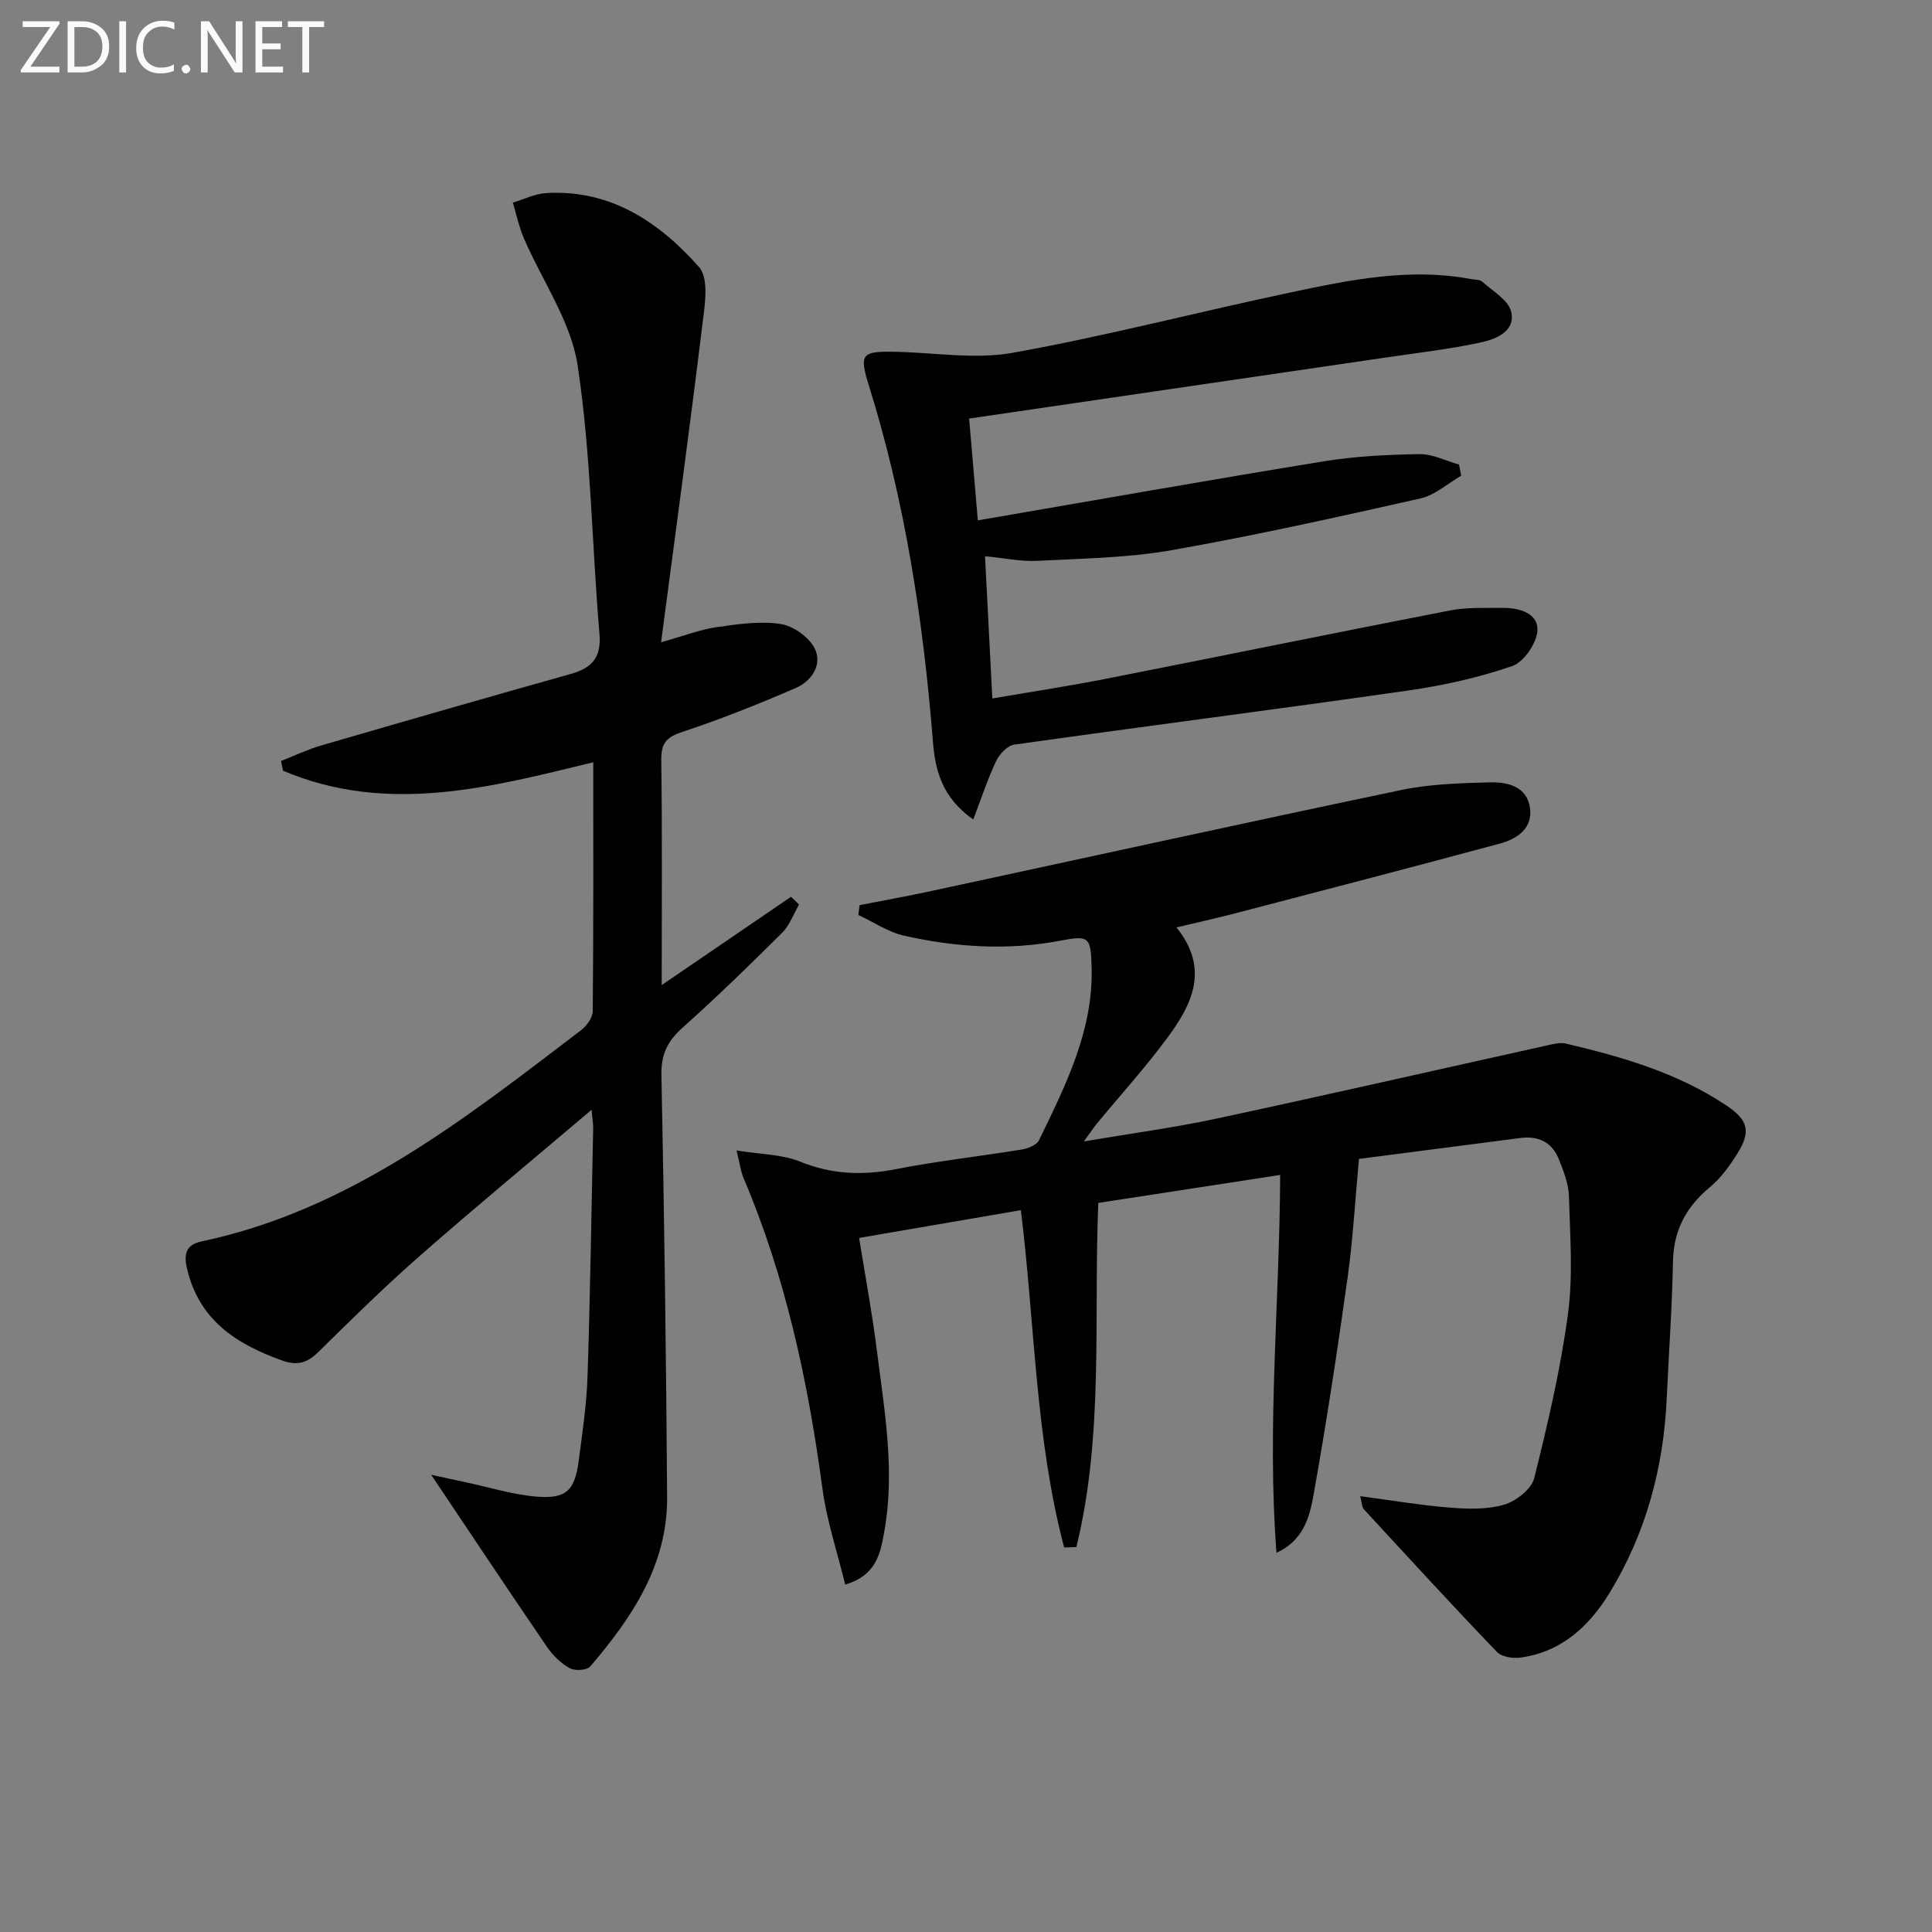
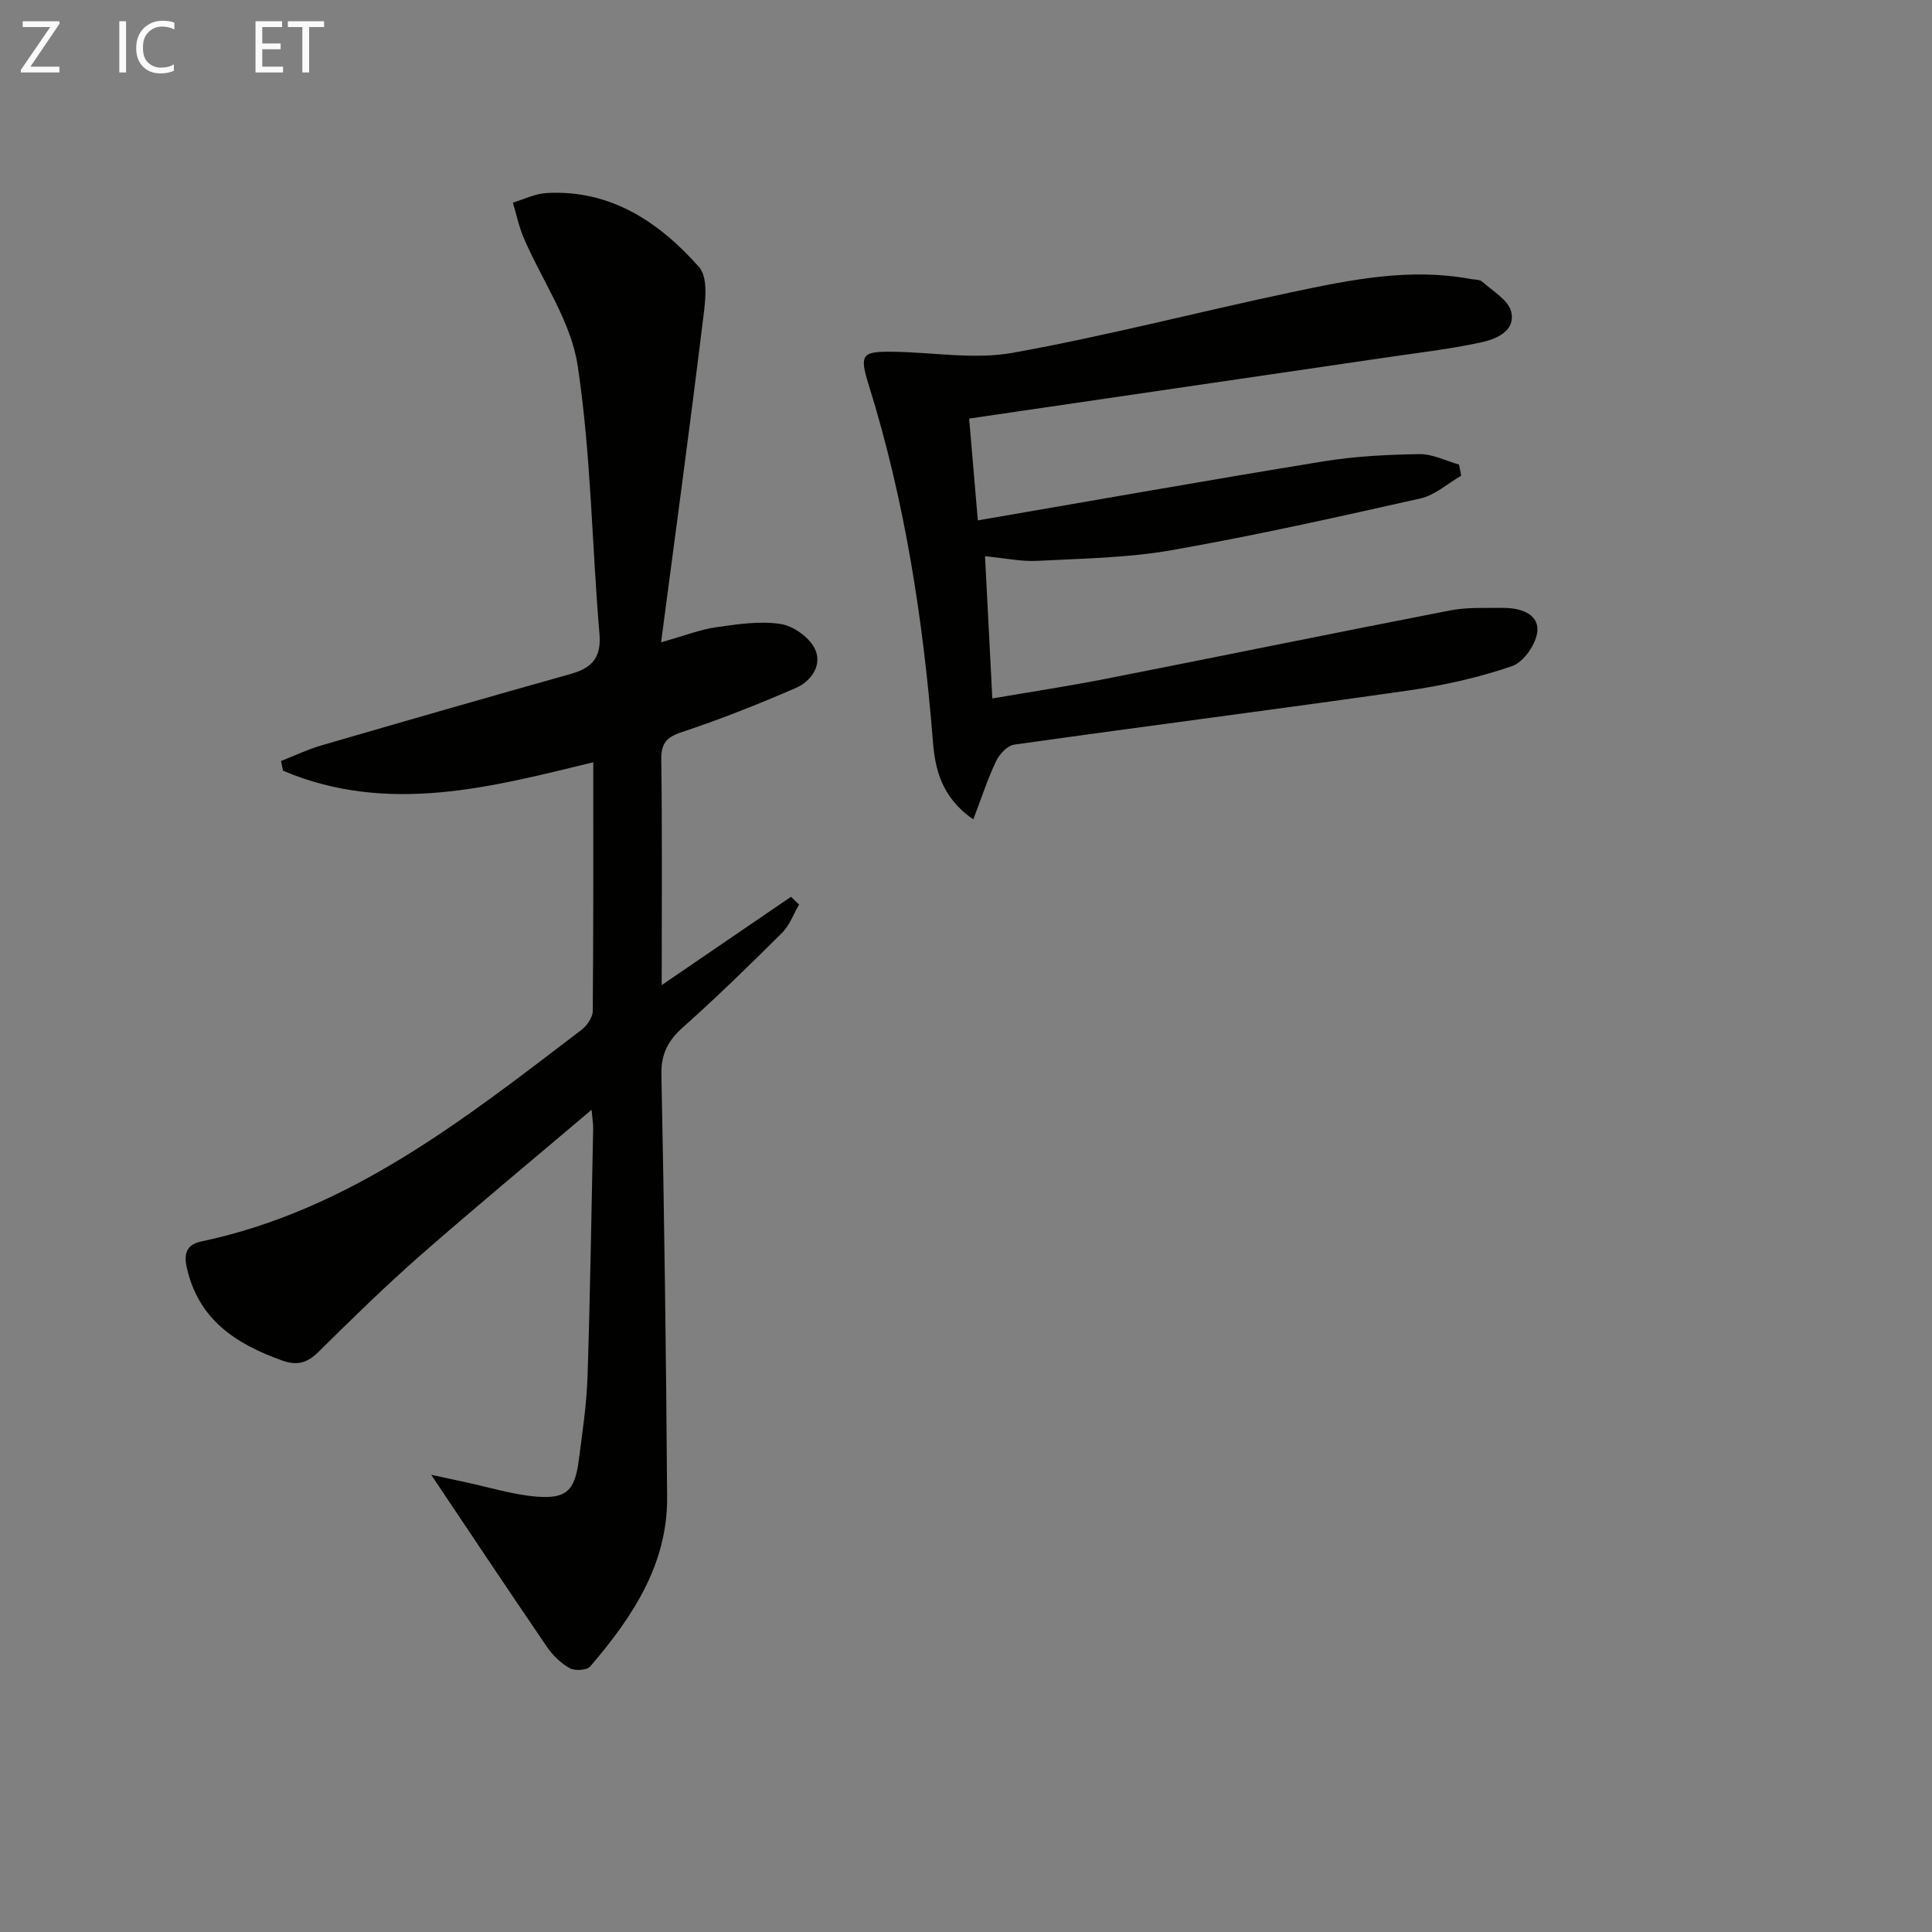
<svg xmlns="http://www.w3.org/2000/svg" enable-background="new 0 0 400 400" viewBox="0 0 400 400">
  <rect x="0" y="0" width="400" height="400" fill="#808080" stroke="none" />
-   <path d="m264.28 321.49c-1.99-26 .64-51.78.77-78.23-12.54 1.93-25.04 3.85-37.66 5.79-.98 24.14 1.16 48.03-4.54 71.26-.84.03-1.69.05-2.53.08-5.98-22.64-6.04-46.16-8.96-69.84-11.09 1.91-21.99 3.78-33.49 5.75 1.28 7.97 2.71 15.57 3.67 23.24 1.57 12.51 3.83 25.03 1.52 37.68-.79 4.34-1.56 8.92-8.07 10.85-1.65-6.8-3.82-13.21-4.7-19.8-2.98-22.12-7.58-43.78-16.36-64.4-.56-1.32-.73-2.82-1.44-5.68 4.99.81 9.38.78 13.13 2.3 6.59 2.68 12.98 2.91 19.85 1.57 8.63-1.68 17.39-2.65 26.08-4.07 1.29-.21 3.08-.91 3.56-1.91 5.51-11.36 11.26-22.68 10.9-35.84-.17-6.29-.52-6.62-6.57-5.47-10.79 2.06-21.55 1.34-32.16-1.02-3.34-.74-6.39-2.84-9.57-4.31.09-.68.18-1.36.26-2.04 4.96-.97 9.93-1.86 14.87-2.93 32.41-6.98 64.79-14.11 97.25-20.9 5.96-1.25 12.2-1.43 18.32-1.59 3.7-.1 7.78.81 8.37 5.39.53 4.19-2.72 6.33-6.23 7.28-18.24 4.92-36.52 9.67-54.79 14.44-3.83 1-7.71 1.85-12.18 2.92 6.94 8.63 3.19 16-1.9 22.87-4.55 6.15-9.71 11.84-14.58 17.75-.7.85-1.31 1.78-2.7 3.69 9.89-1.68 18.71-2.85 27.38-4.71 22.86-4.9 45.65-10.1 68.48-15.16 1.28-.28 2.71-.67 3.92-.39 11.68 2.75 23.18 6.06 33.29 12.85 4.51 3.03 5.08 5.36 2.21 9.96-1.57 2.51-3.4 5.04-5.65 6.91-4.92 4.08-7.54 8.93-7.66 15.44-.18 9.48-.86 18.94-1.3 28.42-.67 14.38-4.34 27.92-11.87 40.22-4.2 6.86-9.94 12.16-18.36 13.32-1.59.22-3.92-.12-4.91-1.15-9.33-9.73-18.45-19.67-27.59-29.59-.38-.41-.34-1.19-.72-2.67 6.52.86 12.48 1.88 18.48 2.36 3.76.3 7.77.43 11.3-.6 2.47-.72 5.66-3.2 6.23-5.47 2.82-11.22 5.46-22.56 7-34.01 1.07-7.99.44-16.23.2-24.35-.07-2.57-1.09-5.18-2.06-7.63-1.39-3.54-4.2-4.95-7.98-4.46-11.01 1.44-22.03 2.86-33.43 4.33-.79 8.43-1.23 16.54-2.35 24.56-2.11 15.1-4.4 30.19-7.09 45.19-.8 4.5-2.15 9.32-7.64 11.8z" fill="#010100" />
  <path d="m122.48 229.77c-12.55 10.64-24.21 20.28-35.57 30.25-7.24 6.36-14.14 13.13-21 19.9-2.32 2.29-4.41 2.87-7.52 1.75-9.54-3.42-17.26-8.4-19.71-19.19-.75-3.28.21-4.86 3.05-5.46 30.71-6.49 54.51-25.39 78.6-43.75 1.16-.88 2.38-2.59 2.39-3.93.16-17.12.11-34.25.11-51.52-20.79 5.04-42.44 10.99-64.23 1.75-.14-.67-.28-1.34-.42-2.01 2.78-1.09 5.5-2.4 8.36-3.23 17.18-5 34.37-9.95 51.6-14.79 4.4-1.24 6.4-3.36 5.97-8.34-1.58-18.53-1.74-37.24-4.52-55.56-1.39-9.14-7.37-17.56-11.15-26.36-1-2.34-1.52-4.88-2.26-7.33 2.31-.69 4.6-1.85 6.95-1.98 13.31-.77 23.4 6.06 31.6 15.32 2.15 2.43 1.15 8.2.64 12.32-2.61 21.39-5.52 42.73-8.5 65.37 4.97-1.4 8.13-2.65 11.41-3.12 4.4-.63 8.98-1.32 13.3-.68 2.63.39 5.9 2.71 7.09 5.07 1.67 3.32-.62 6.75-3.87 8.17-7.74 3.36-15.6 6.49-23.6 9.14-3.3 1.09-4.33 2.37-4.29 5.82.21 15.28.09 30.57.09 46.57 9.31-6.36 18.04-12.32 26.77-18.28.56.53 1.11 1.07 1.67 1.6-1.15 1.97-1.95 4.3-3.51 5.85-6.71 6.69-13.51 13.3-20.57 19.61-3.09 2.77-4.51 5.48-4.42 9.81.59 29.14.98 58.28 1.18 87.42.1 14.01-7.25 24.93-15.92 35.06-.69.81-3.17.96-4.24.36-1.83-1.01-3.51-2.64-4.7-4.39-7.93-11.6-15.71-23.3-23.99-35.65 2.64.57 4.95 1.08 7.26 1.57 4.85 1.03 9.65 2.55 14.55 2.95 6.21.5 7.93-1.27 8.75-7.53.75-5.76 1.62-11.54 1.81-17.33.56-17.14.81-34.28 1.17-51.42.02-.78-.13-1.57-.33-3.81z" fill="#010100" />
  <path d="m200.65 86.66c.64 7.5 1.18 13.86 1.8 21.08 24.26-4.17 47.92-8.37 71.63-12.23 6.52-1.06 13.19-1.38 19.8-1.49 2.72-.04 5.46 1.4 8.2 2.16.15.77.3 1.54.45 2.31-2.8 1.61-5.42 4.02-8.42 4.7-17.14 3.86-34.3 7.69-51.6 10.73-9.12 1.6-18.52 1.71-27.81 2.2-3.24.17-6.52-.55-10.76-.96.49 9.64.98 19.13 1.51 29.45 8.03-1.38 15.82-2.56 23.55-4.08 23.76-4.67 47.47-9.54 71.24-14.15 3.55-.69 7.29-.48 10.95-.52 3.4-.03 7.26 1.12 7.12 4.63-.11 2.63-2.8 6.58-5.22 7.41-7 2.41-14.36 4.04-21.71 5.09-27.11 3.88-54.28 7.35-81.4 11.18-1.41.2-3.07 1.97-3.75 3.42-1.77 3.73-3.05 7.69-4.72 12.06-6.64-4.58-7.92-10.53-8.36-16.14-2-25.08-5.78-49.78-13.31-73.86-2-6.4-1.31-6.92 5.22-6.82 8.23.12 16.69 1.64 24.64.21 19.39-3.49 38.51-8.49 57.8-12.56 12.17-2.57 24.43-5.07 37-2.71.82.15 1.86.07 2.39.55 2.18 1.97 5.46 3.84 6 6.27.89 4.02-3.21 5.65-6.35 6.32-6.46 1.39-13.06 2.14-19.61 3.11-28.42 4.17-56.84 8.33-86.28 12.64z" fill="#010100" />
  <g fill="#fafafa">
    <path d="m12.4 4.8-6.1 9h6v1.2h-8v-.5l6.1-8.9h-5.7v-1.2h7.6v.4z" />
-     <path d="m14 15v-10.6h3c1.6 0 2.9.5 4 1.4s1.6 2.2 1.6 3.8-.5 3-1.6 3.9-2.4 1.5-4 1.5zm1.4-9.4v8.2h1.6c1.3 0 2.4-.4 3.1-1.1s1.1-1.8 1.1-3.1-.4-2.3-1.2-3-1.8-1-3.1-1z" />
    <path d="m26.1 4.4v10.6h-1.4v-10.6z" />
    <path d="m36.1 14.6c-.8.4-1.8.6-2.9.6-1.5 0-2.7-.5-3.6-1.4s-1.4-2.2-1.4-3.8c0-1.7.5-3.1 1.5-4.1s2.3-1.6 3.9-1.6c1 0 1.8.1 2.5.4v1.4c-.8-.4-1.6-.6-2.5-.6-1.2 0-2.1.4-2.9 1.2s-1.1 1.8-1.1 3.2c0 1.3.3 2.3 1 3s1.6 1.1 2.7 1.1c1 0 2-.2 2.7-.7v1.3z" />
-     <path d="m37.6 14.3c0-.2.1-.5.3-.6s.4-.3.6-.3c.3 0 .5.1.6.3s.3.4.3.6-.1.4-.3.6-.4.3-.6.3c-.3 0-.5-.1-.6-.3s-.3-.4-.3-.6z" />
-     <path d="m50.2 15h-1.6l-5.3-8.2c-.2-.2-.3-.5-.4-.7 0 .2.1.7.1 1.5v7.4h-1.4v-10.6h1.7l5.2 8.1c.2.4.4.6.4.7 0-.3-.1-.8-.1-1.5v-7.3h1.4z" />
    <path d="m58.6 15h-5.7v-10.6h5.5v1.2h-4.1v3.4h3.8v1.2h-3.8v3.6h4.3z" />
    <path d="m67.1 5.6h-3.1v9.4h-1.4v-9.4h-3v-1.2h7.5z" />
  </g>
</svg>